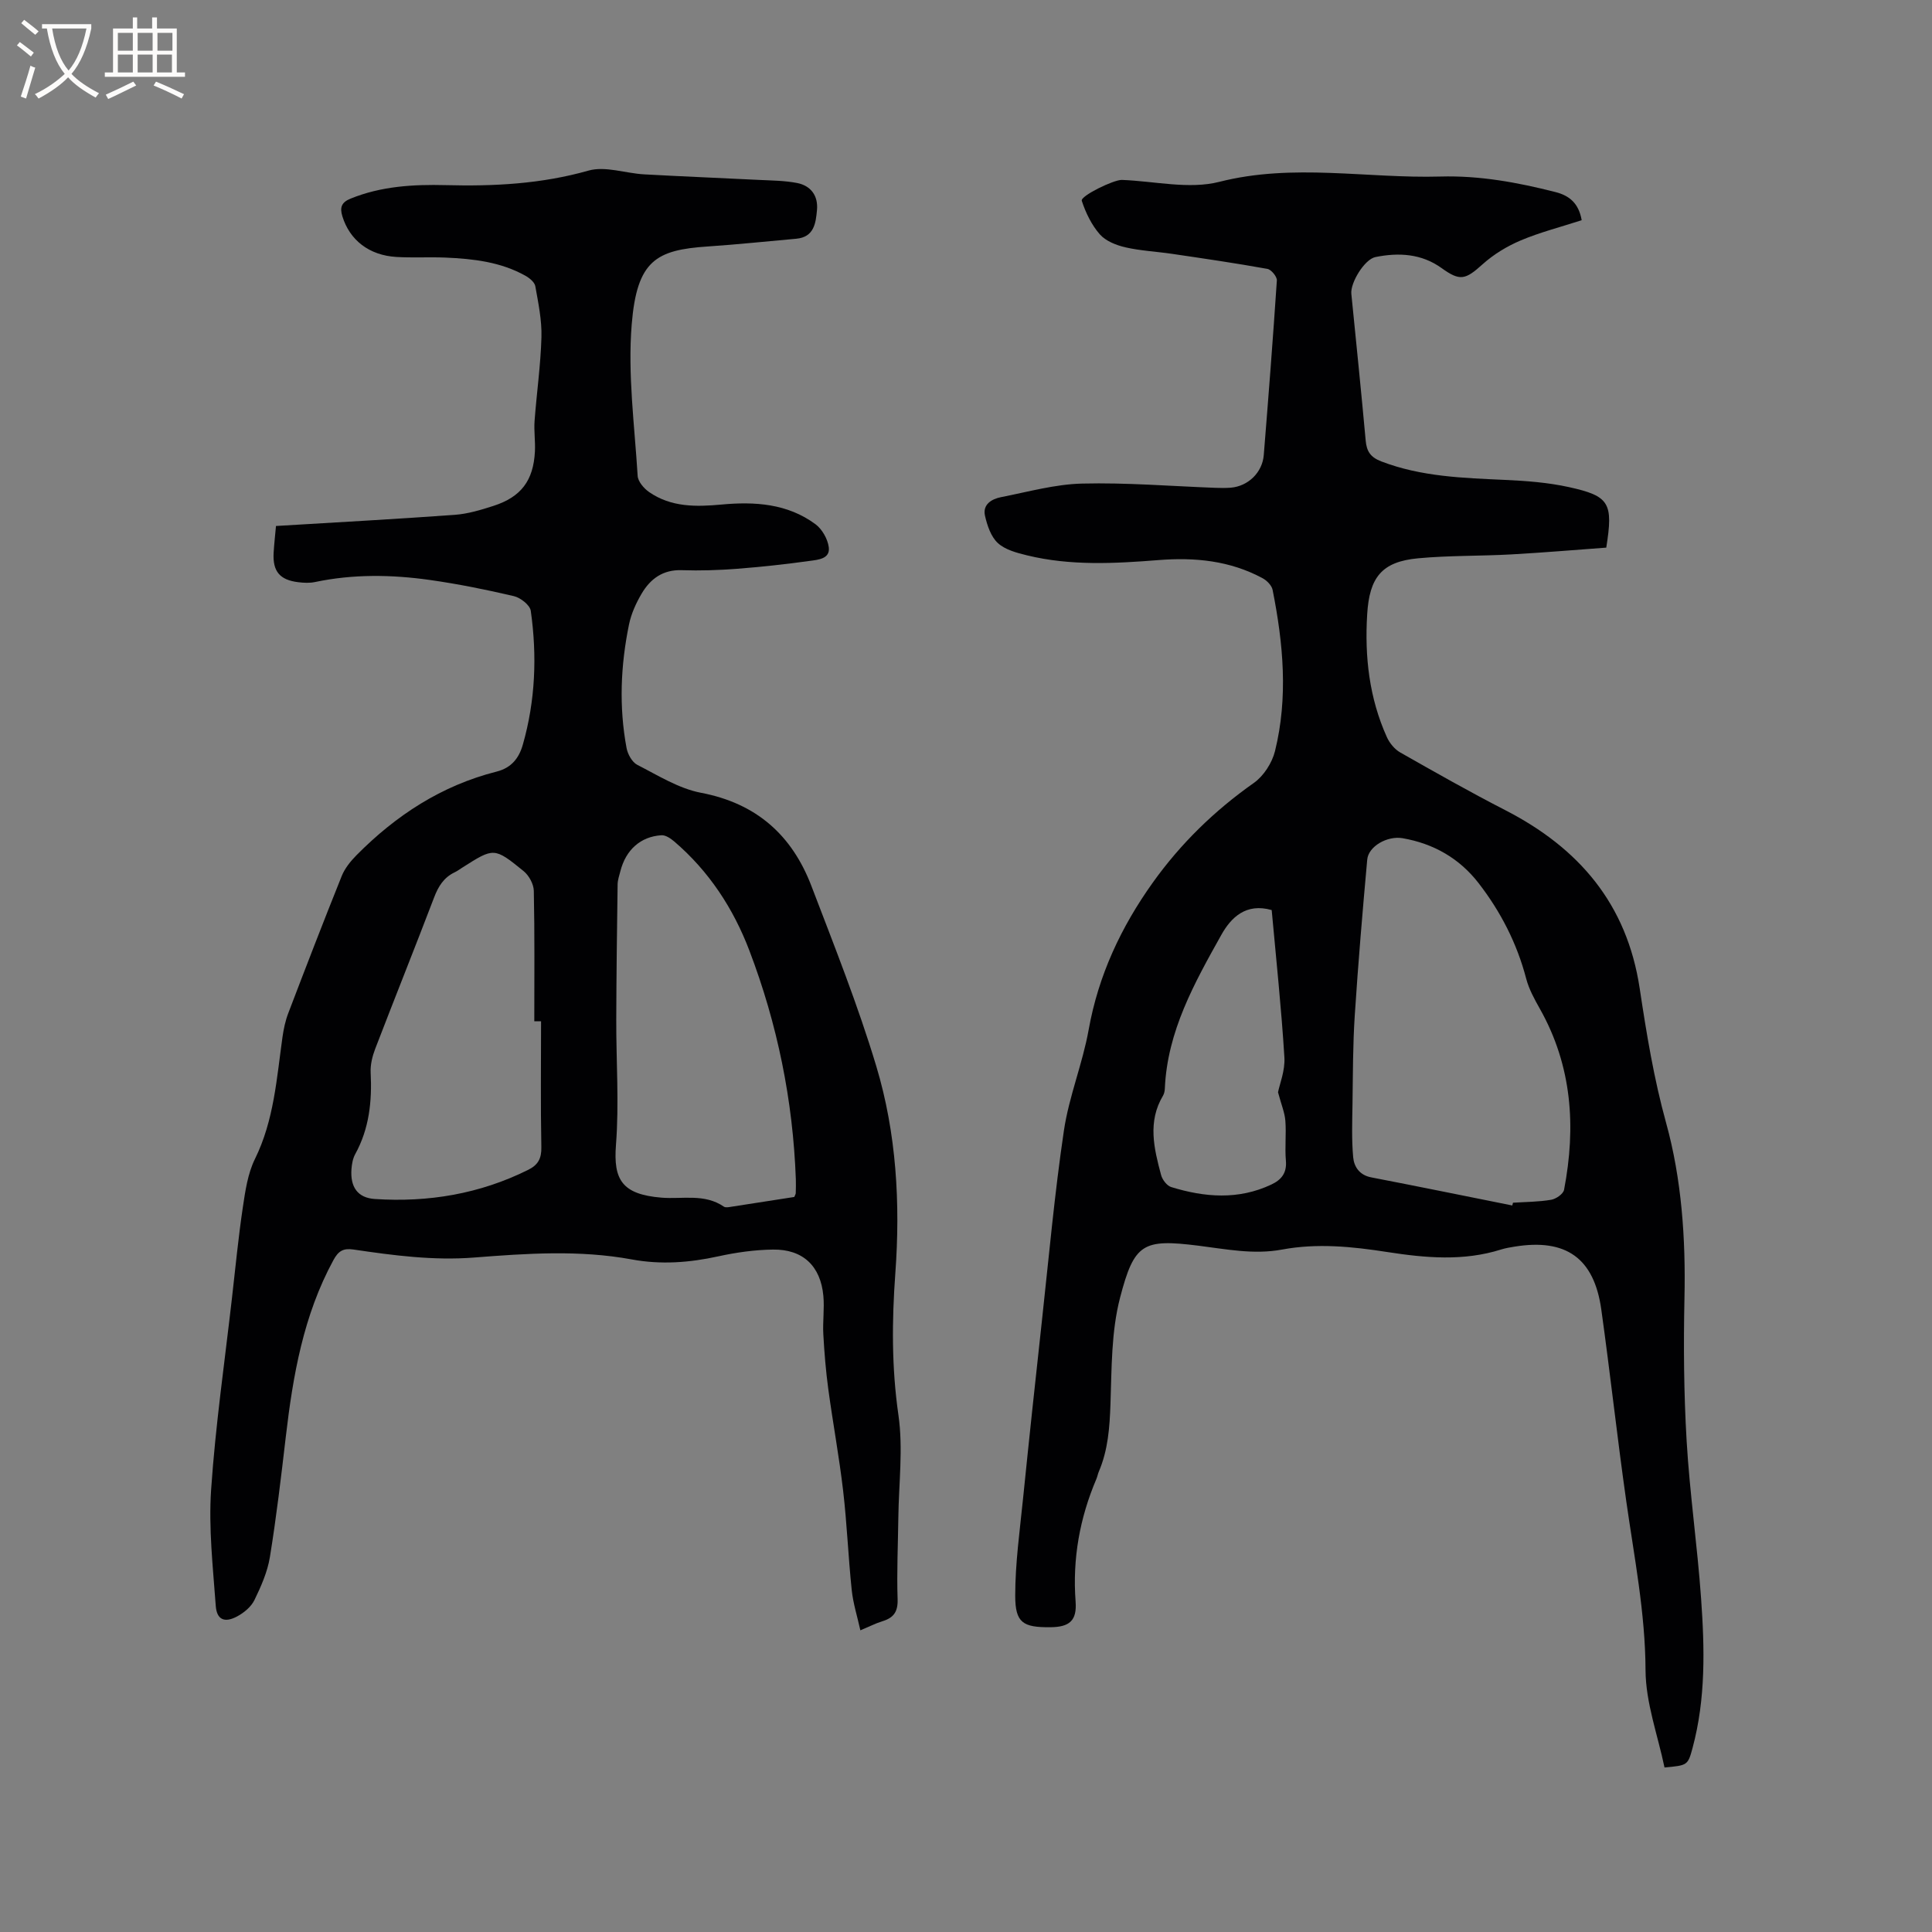
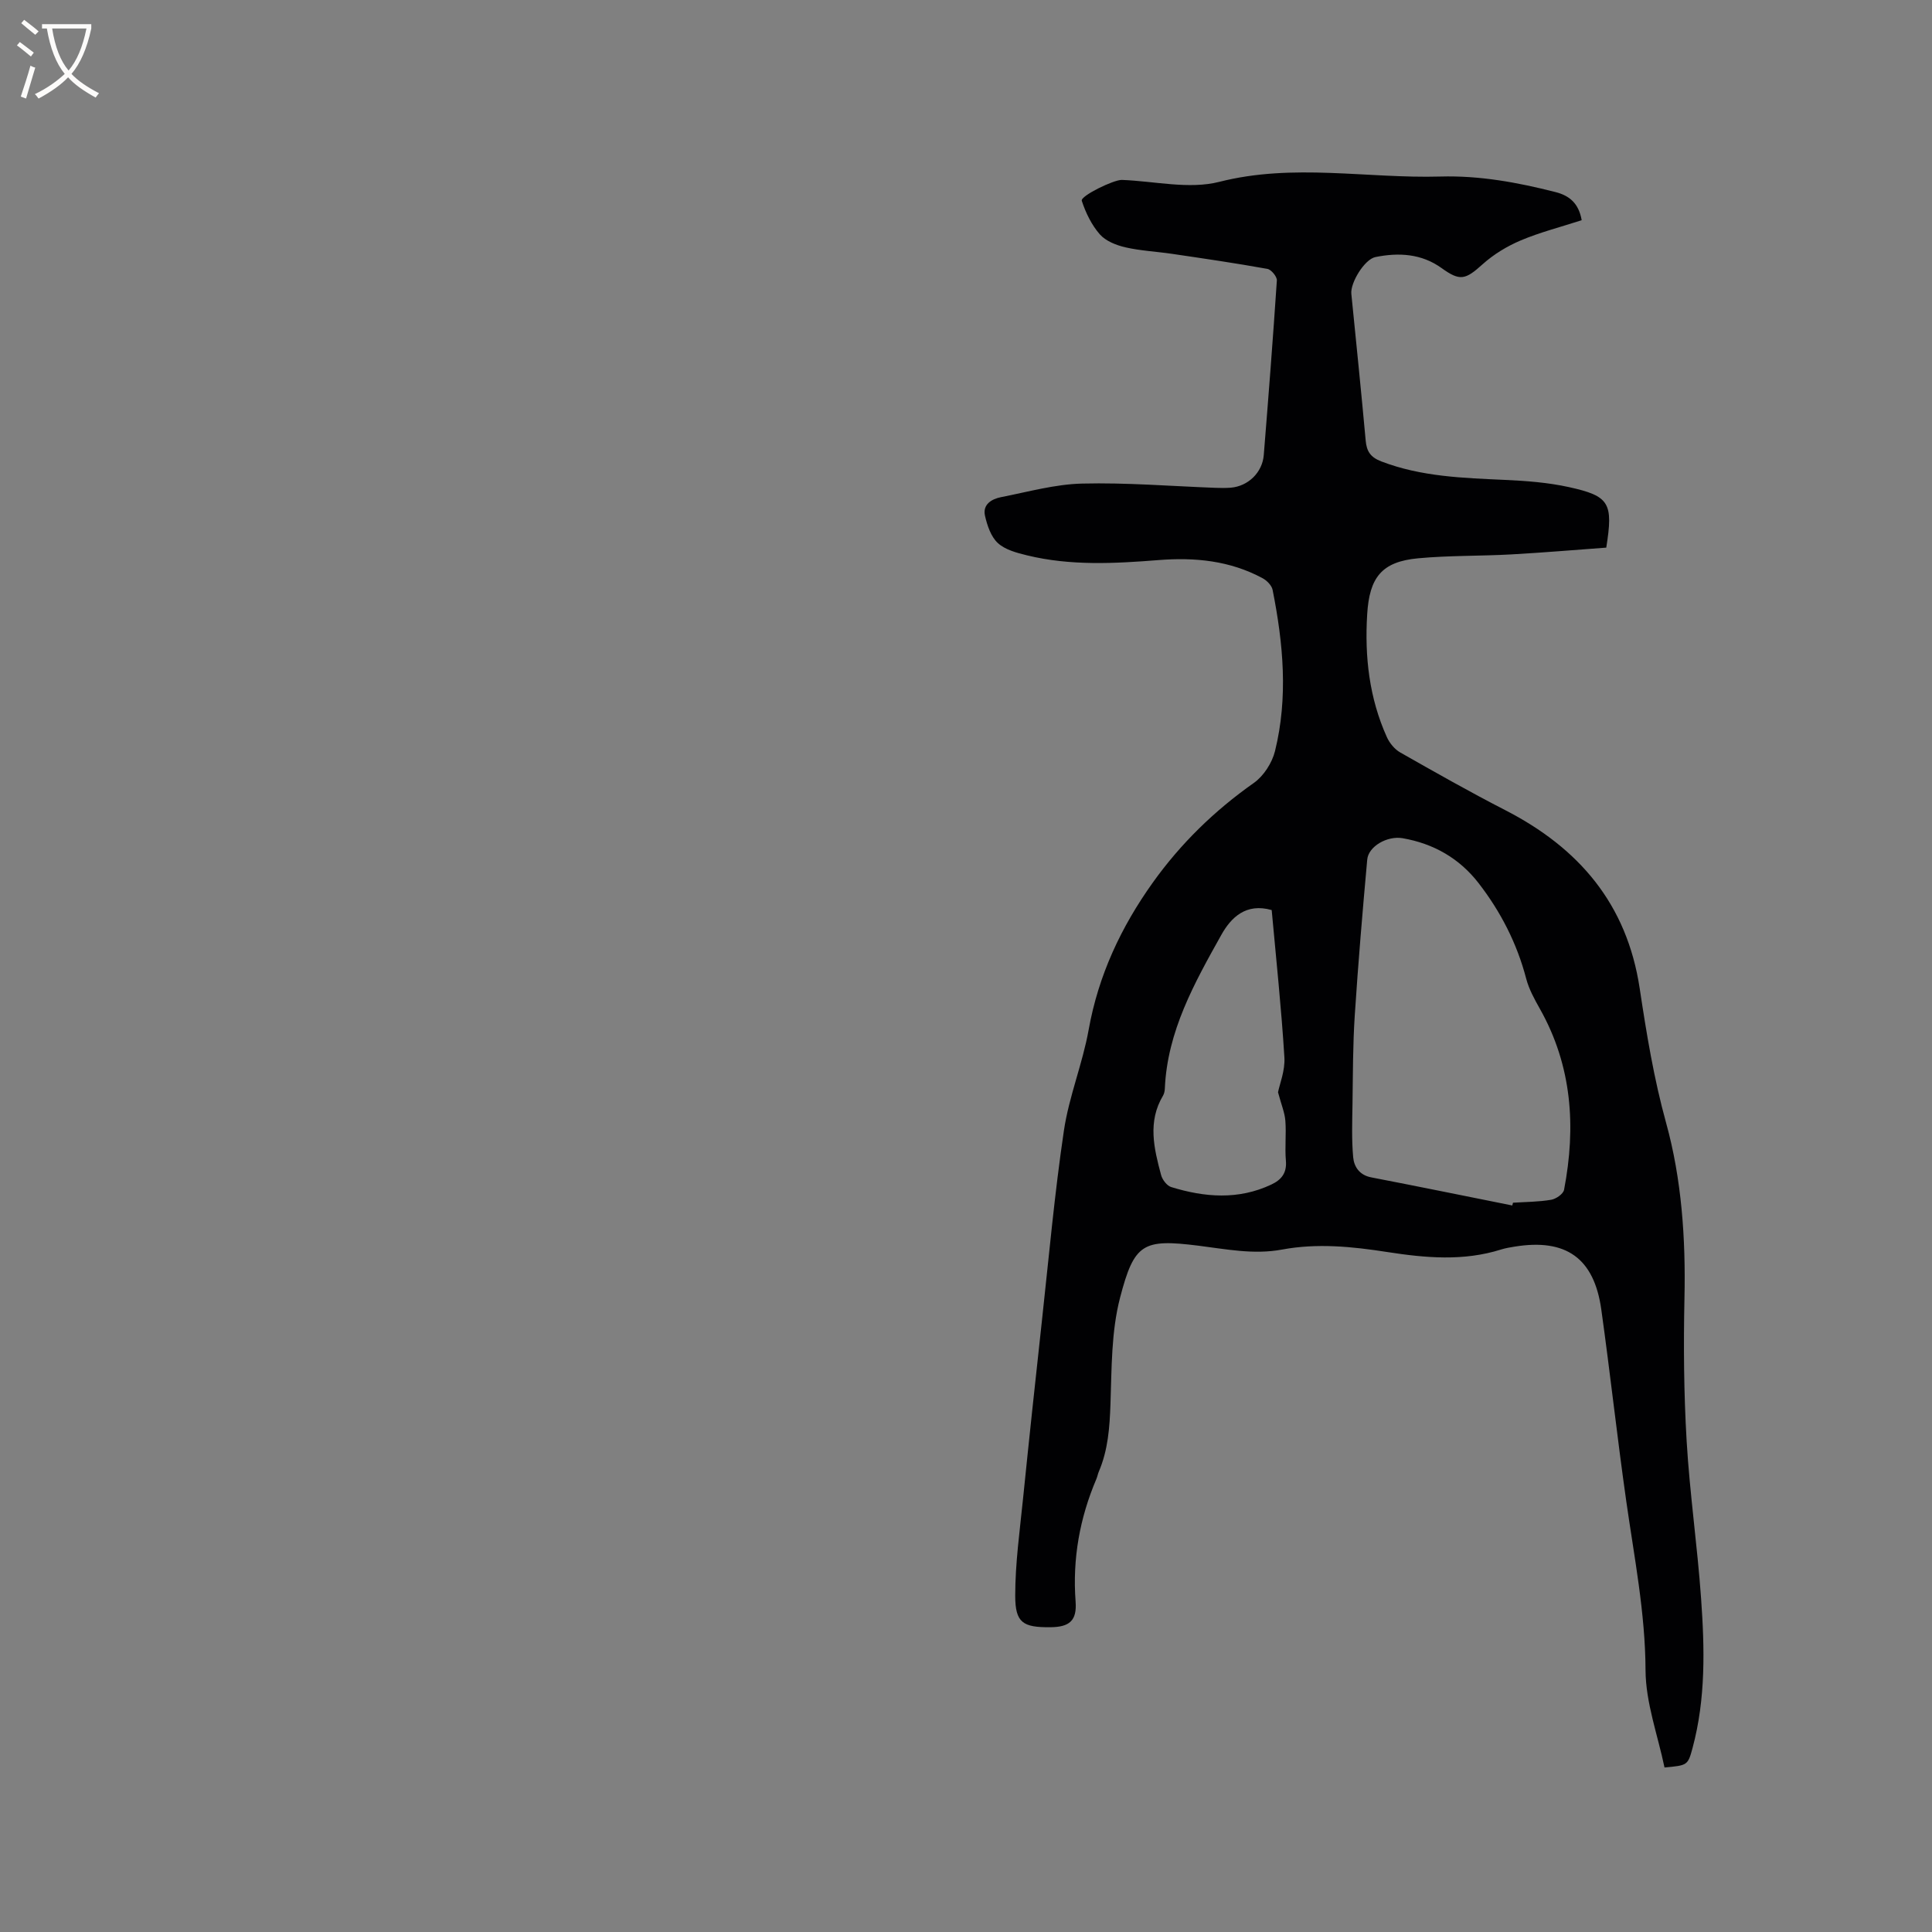
<svg xmlns="http://www.w3.org/2000/svg" enable-background="new 0 0 400 400" viewBox="0 0 400 400">
  <rect x="0" y="0" width="400" height="400" fill="#808080" stroke="none" />
  <path d="m327.47 45.59c-4.43 1.44-8.66 2.51-12.63 4.19-2.83 1.2-5.6 2.88-7.88 4.93-3.6 3.25-4.69 3.53-8.5.79-4.15-2.99-8.88-3.25-13.69-2.28-2.26.46-5.22 5.32-4.99 7.62 1.01 10.12 2.05 20.24 2.97 30.37.2 2.25 1 3.46 3.23 4.32 8.29 3.18 16.94 3.43 25.63 3.83 4.42.2 8.91.54 13.22 1.49 8.43 1.86 9.2 3.28 7.73 12.53-6.4.47-13 1.03-19.6 1.4-6.45.36-12.93.21-19.36.81-7.53.7-10.08 3.95-10.54 11.6-.54 8.8.43 17.33 4.07 25.41.56 1.24 1.6 2.52 2.76 3.18 7.18 4.08 14.37 8.16 21.71 11.93 15.28 7.84 25.23 19.41 27.88 36.92 1.41 9.34 2.92 18.64 5.48 27.89 3.21 11.62 4.06 23.96 3.79 36.24-.21 9.85-.13 19.74.45 29.57.64 10.88 2.22 21.71 2.99 32.58.74 10.37.98 20.78-1.76 30.97-.98 3.64-1.07 3.62-5.81 4.06-1.38-6.65-3.9-13.4-3.93-20.16-.05-11.88-2.34-23.35-3.99-34.98-1.88-13.2-3.32-26.47-5.17-39.68-1.49-10.65-7.31-14.75-17.94-13.02-.94.15-1.89.31-2.79.59-7.81 2.47-15.69 1.75-23.57.53-7.25-1.13-14.51-1.87-21.81-.51-5.86 1.09-11.57-.09-17.35-.81-11.4-1.41-13.23-.53-16.17 10.76-1.84 7.06-1.73 14.68-1.99 22.07-.17 4.81-.5 9.48-2.41 13.95-.21.48-.29 1.02-.5 1.51-3.46 8.12-4.97 16.53-4.31 25.39.3 3.97-1.26 5.29-5.26 5.32-5.64.04-7.24-.91-7.24-6.53 0-6.73.95-13.47 1.63-20.19 1.24-12.23 2.55-24.44 3.89-36.66 1.44-13.16 2.62-26.36 4.56-39.44 1.05-7.07 3.87-13.86 5.13-20.91 2.02-11.26 6.7-21.23 13.26-30.42 5.77-8.08 12.77-14.91 20.93-20.65 2.03-1.43 3.77-4.14 4.38-6.57 2.75-11.12 1.72-22.3-.49-33.4-.18-.92-1.19-1.94-2.08-2.42-6.75-3.64-14.01-4.35-21.56-3.75-9.09.72-18.22 1.21-27.2-.98-2.13-.52-4.53-1.15-6.05-2.55-1.43-1.32-2.2-3.64-2.66-5.66-.52-2.33 1.38-3.46 3.32-3.84 5.57-1.09 11.16-2.67 16.77-2.81 9.2-.23 18.42.54 27.63.88 1.06.04 2.13.05 3.18-.03 3.6-.31 6.53-3.15 6.82-6.76.97-12.04 1.91-24.09 2.71-36.15.05-.78-1.16-2.25-1.96-2.39-6.54-1.18-13.13-2.14-19.71-3.11-3.24-.48-6.55-.63-9.72-1.36-1.89-.44-4.06-1.3-5.27-2.69-1.7-1.94-2.92-4.46-3.73-6.94-.32-.99 6.61-4.38 8.31-4.32 6.74.25 13.88 2 20.16.4 15.34-3.9 30.55-.67 45.78-1.1 8.14-.23 15.99 1.22 23.8 3.21 2.97.74 4.85 2.39 5.45 5.83zm-14.37 203.99c.05-.19.1-.38.15-.57 2.64-.17 5.31-.17 7.9-.61 1.01-.17 2.5-1.2 2.67-2.06 2.5-13.02 1.67-25.63-5-37.47-1.12-1.99-2.27-4.07-2.84-6.26-1.91-7.29-5.27-13.84-9.84-19.75-3.98-5.15-9.34-8.21-15.76-9.32-3.15-.54-7.06 1.68-7.31 4.43-.97 10.73-1.88 21.48-2.58 32.23-.4 6.11-.38 12.25-.47 18.38-.06 3.67-.19 7.37.14 11.01.18 1.97 1.3 3.7 3.73 4.17 9.75 1.88 19.47 3.87 29.21 5.82zm-49.81-61.16c-5.33-1.53-8.43 1.56-10.43 5.14-5.55 9.93-11.17 19.93-11.69 31.76-.02.51-.12 1.08-.37 1.51-3.24 5.4-1.88 10.95-.41 16.44.26.98 1.21 2.23 2.1 2.5 6.93 2.13 13.89 2.7 20.72-.52 2.1-.99 3.24-2.4 3.02-4.95-.24-2.73.1-5.52-.11-8.25-.13-1.7-.84-3.35-1.52-5.91.33-1.68 1.49-4.49 1.32-7.22-.62-10.14-1.7-20.24-2.63-30.5z" fill="#010103" />
-   <path d="m57.14 108.9c12.75-.77 24.9-1.43 37.03-2.31 2.71-.2 5.42-1.02 8.02-1.86 5.71-1.85 8.25-5.24 8.56-11.26.11-2.11-.23-4.25-.07-6.35.43-5.77 1.26-11.53 1.42-17.31.1-3.51-.65-7.07-1.27-10.56-.15-.82-1.19-1.68-2.03-2.15-5.13-2.88-10.82-3.52-16.56-3.77-3.39-.14-6.79.07-10.18-.13-5.67-.34-9.66-3.51-11.17-8.4-.58-1.87-.18-2.92 1.7-3.68 6.34-2.58 13.02-2.96 19.69-2.79 10 .26 19.8-.24 29.56-3.01 3.49-.99 7.68.57 11.55.78 7.92.44 15.85.75 23.78 1.15 2.63.13 5.3.14 7.87.64 2.85.56 4.37 2.65 4.11 5.57-.25 2.73-.59 5.64-4.31 5.97-6.1.54-12.2 1.19-18.31 1.6-10.68.71-14.66 2.88-15.74 16.12-.85 10.36.59 20.91 1.23 31.37.07 1.18 1.29 2.61 2.38 3.36 4.55 3.15 9.72 3.07 14.99 2.58 6.87-.64 13.65-.21 19.44 4.07 1.38 1.02 2.54 3.07 2.76 4.78.31 2.4-2.22 2.58-3.87 2.81-5.02.7-10.06 1.25-15.12 1.64-3.8.29-7.63.42-11.43.29-3.9-.14-6.5 1.77-8.31 4.83-1.17 1.97-2.17 4.18-2.63 6.41-1.74 8.47-2.1 17.03-.51 25.57.24 1.29 1.15 2.94 2.22 3.49 4.29 2.19 8.59 4.91 13.2 5.79 11.48 2.18 18.84 8.78 22.86 19.31 4.72 12.35 9.63 24.67 13.43 37.31 4.18 13.9 4.99 28.4 3.94 42.84-.72 9.86-.78 19.52.64 29.37 1 6.94.07 14.17-.02 21.26-.07 5.62-.34 11.24-.15 16.85.09 2.62-.82 3.87-3.15 4.58-1.41.43-2.74 1.12-4.56 1.88-.64-2.88-1.5-5.58-1.79-8.34-.72-6.84-.98-13.73-1.78-20.57-.82-7.03-2.12-14-3.07-21.02-.51-3.76-.82-7.56-1.03-11.35-.15-2.64.25-5.31.01-7.94-.56-6.19-4.23-9.7-10.44-9.61-3.78.05-7.61.59-11.31 1.4-5.97 1.31-11.88 1.76-17.93.64-10.84-2-21.77-1.24-32.63-.39-8.45.66-16.71-.44-24.98-1.66-2.11-.31-3.12.29-4.16 2.21-6.21 11.43-8.37 23.89-9.85 36.57-.97 8.31-1.95 16.64-3.29 24.89-.5 3.07-1.83 6.08-3.2 8.9-.68 1.4-2.16 2.63-3.58 3.39-2.6 1.39-4.22.71-4.43-2.19-.58-8.01-1.5-16.09-.96-24.05.9-13.3 2.82-26.54 4.33-39.8.71-6.21 1.31-12.44 2.23-18.62.51-3.41 1.02-7.02 2.52-10.06 3.95-8.02 4.49-16.69 5.7-25.26.24-1.66.59-3.34 1.19-4.9 3.62-9.49 7.28-18.98 11.07-28.41.64-1.59 1.82-3.05 3.04-4.29 8.17-8.27 17.64-14.45 29.03-17.33 3.07-.78 4.63-2.78 5.43-5.59 2.6-9.11 2.96-18.39 1.64-27.7-.17-1.19-2.13-2.72-3.51-3.04-5.75-1.35-11.57-2.52-17.42-3.35-7.9-1.11-15.84-1.23-23.72.43-1.12.24-2.34.18-3.48.04-3.83-.46-5.32-2.24-5.11-6.07.12-1.98.35-3.96.49-5.57zm107.31 138.92c.16-.41.3-.6.3-.79.03-.95.05-1.91.02-2.86-.59-16.33-3.82-32.15-9.63-47.39-3.32-8.71-8.36-16.41-15.52-22.54-.75-.64-1.81-1.37-2.68-1.31-4.33.27-7.37 3.04-8.49 7.41-.24.92-.57 1.86-.58 2.79-.13 9.3-.25 18.6-.28 27.9-.03 8.67.61 17.38-.06 26-.56 7.2 1.23 10.25 9.4 10.93 4.37.36 8.92-.9 12.95 1.87.36.24 1.04.09 1.56.01 4.37-.67 8.74-1.36 13.01-2.02zm-52.43-36.37c-.47 0-.93 0-1.4 0 0-9 .09-18.01-.1-27.01-.03-1.41-1.01-3.2-2.13-4.1-6.08-4.94-6.14-4.86-12.63-.74-.54.34-1.05.73-1.62 1-2.25 1.07-3.39 2.91-4.26 5.2-4 10.48-8.18 20.89-12.2 31.35-.59 1.54-1.02 3.29-.94 4.91.3 5.92-.28 11.6-3.2 16.9-.49.89-.69 2.02-.77 3.06-.29 3.75 1.29 5.99 4.84 6.22 11.07.73 21.71-1.05 31.73-6.03 2.04-1.01 2.79-2.33 2.74-4.7-.17-8.68-.06-17.37-.06-26.06z" fill="#010103" />
  <g fill="#fcfbfa">
    <path d="m6.4 11.7c-1-.8-1.9-1.6-2.9-2.3l.6-.7c.9.7 1.9 1.4 2.9 2.2zm-2.1 8.3c.7-2.1 1.4-4.2 2-6.4.2.1.6.3 1 .4-.7 2.3-1.3 4.4-1.9 6.4zm3-12.8c-1.1-.9-2.1-1.7-2.9-2.4l.6-.7c1 .8 2 1.5 3 2.4zm1.4-1.3v-.9h10.2v.9c-.9 4.2-2.3 7.3-4.1 9.4 1.3 1.4 3.2 2.7 5.7 4-.2.2-.4.5-.7.9-2.5-1.4-4.4-2.7-5.7-4.2-1.4 1.5-3.5 3-6.1 4.4 0 0 0 0-.1-.1-.3-.4-.5-.7-.7-.8 2.7-1.3 4.7-2.8 6.2-4.2-1.8-2.2-3-5.3-3.7-9.4zm9.2 0h-7.1c.6 3.8 1.7 6.7 3.4 8.7 1.7-2 2.9-4.8 3.7-8.7z" />
-     <path d="m31.6 3.6h.9v2.3h4.1v9.1h1.7v.9h-16.6v-.9h1.7v-9.1h4.1v-2.3h.9v2.3h3.1v-2.3zm-4 13.3.6.8c-1.9.9-3.8 1.9-5.8 2.8-.2-.3-.3-.6-.5-.9 2-.9 3.9-1.8 5.7-2.7zm-3.2-10.1v3.7h3.1v-3.7zm0 4.5v3.7h3.1v-3.7zm4.1-4.5v3.7h3.1v-3.7zm0 4.5v3.7h3.1v-3.7zm9.1 9.1c-2.1-1.1-4.1-2-5.8-2.7l.5-.8c2.2.9 4.1 1.8 5.8 2.6zm-1.9-13.6h-3.1v3.7h3.1zm-3.2 4.5v3.7h3.1v-3.7z" />
  </g>
</svg>